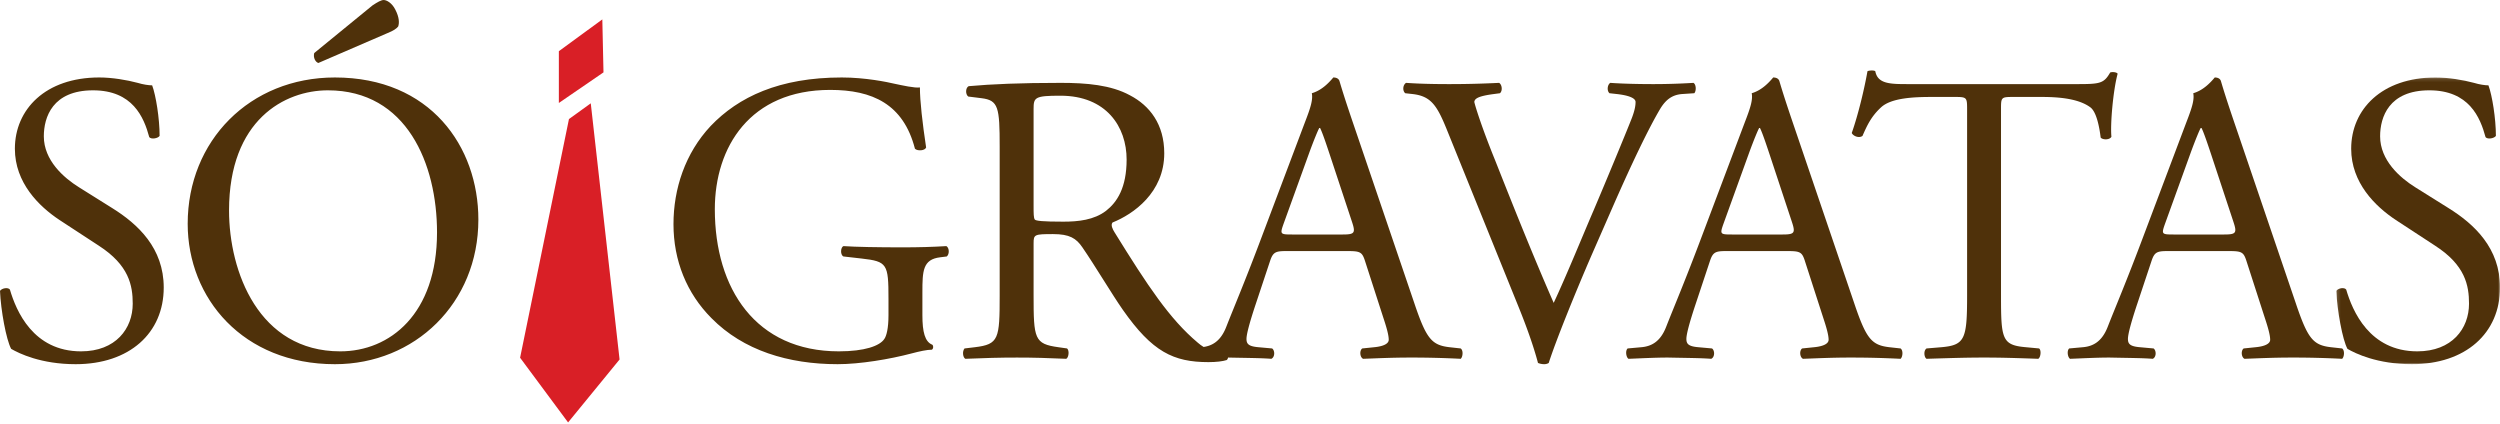
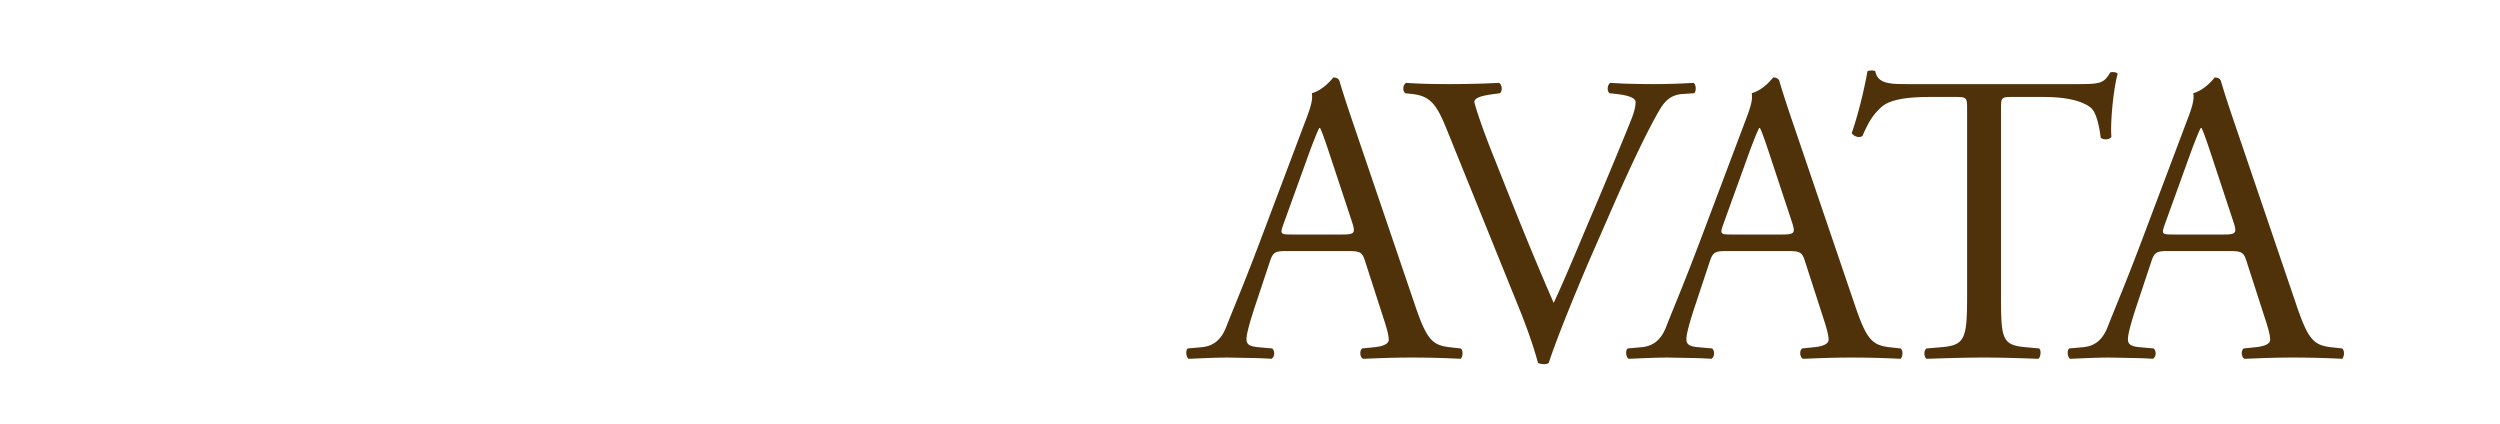
<svg xmlns="http://www.w3.org/2000/svg" xmlns:xlink="http://www.w3.org/1999/xlink" width="731" height="124" viewBox="0 0 731 124">
  <title>Page 1</title>
  <defs>
-     <path id="a" d="M48.029 83.968V.13H.156v83.837h47.873z" />
-   </defs>
+     </defs>
  <g fill="none" fill-rule="evenodd">
-     <path d="M22.124 106.488c-10.157 0-16.562-3.147-18.86-4.482C1.815 99.342.24 90.74 0 85.048c.605-.848 2.417-1.09 2.9-.365 1.815 6.18 6.772 18.051 20.798 18.051 10.155 0 15.111-6.663 15.111-13.932 0-5.328-1.09-11.268-9.913-16.96L17.409 64.33c-6.044-4-13.057-10.904-13.057-20.838 0-11.51 8.947-20.84 24.663-20.84 3.75 0 8.101.729 11.243 1.577 1.573.484 3.266.726 4.232.726 1.09 2.909 2.179 9.694 2.179 14.783-.486.726-2.42 1.09-3.025.362-1.571-5.812-4.835-13.69-16.44-13.69-11.851 0-14.39 7.878-14.39 13.448 0 7.027 5.805 12.113 10.279 14.9l9.672 6.057c7.615 4.727 15.11 11.752 15.11 23.262 0 13.326-10.032 22.411-25.75 22.411M93.087 18.415c-.846-.242-1.57-1.577-1.21-2.906l17.049-13.933c1.451-.967 2.54-1.574 3.263-1.574.847 0 2.418.849 3.386 2.784 1.207 2.303 1.207 3.999.847 4.97-.486.606-1.333 1.21-3.145 1.935l-20.19 8.724zm34.7 49.55c0-19.99-8.826-41.555-31.919-41.555-12.575 0-28.896 8.601-28.896 35.134 0 17.928 8.703 41.19 32.523 41.19 14.507 0 28.291-10.906 28.291-34.769zM54.88 65.421c0-24.23 18.137-42.768 43.042-42.768 27.93 0 41.953 20.234 41.953 41.555 0 24.472-18.619 42.281-41.953 42.281-26.84 0-43.042-19.263-43.042-41.068zM269.709 92.194c0 4.847.727 7.753 2.9 8.601.366.364.366 1.09-.12 1.455-1.45 0-3.627.483-5.925 1.09-6.408 1.696-15.11 3.148-21.641 3.148-14.387 0-27.567-3.997-36.875-13.446-7.254-7.27-11.123-16.838-11.123-27.5 0-10.298 3.386-20.716 10.882-28.71 8.098-8.482 20.068-14.178 38.326-14.178 6.891 0 13.3 1.335 15.353 1.819 2.298.484 6.044 1.332 7.496 1.09 0 4 .727 10.298 1.815 17.567-.361.968-2.54 1.087-3.267.362-3.386-13.085-12.45-17.203-24.783-17.203-23.456 0-33.733 16.719-33.733 34.89 0 23.262 11.97 41.554 36.273 41.554 7.496 0 11.966-1.574 13.299-3.634.605-.848 1.207-3.029 1.207-6.905v-4.845c0-10.178-.36-10.904-7.857-11.752l-5.32-.606c-.966-.484-.847-2.664 0-3.028 3.505.244 10.157.364 17.29.364 4.715 0 8.825-.12 12.816-.364.846.486.966 2.302.12 3.028l-1.935.242c-5.076.606-5.198 3.999-5.198 10.178v6.783zM302.22 60.211c0 2.18 0 3.513.363 3.996.36.365 2.176.607 8.34.607 4.354 0 8.947-.484 12.455-3.151 3.264-2.542 6.045-6.783 6.045-15.02 0-9.569-5.926-18.66-19.347-18.66-7.493 0-7.856.487-7.856 3.877V60.21zm-9.914-17.322c0-11.513-.363-13.57-5.32-14.177l-3.868-.484c-.847-.606-.847-2.545.119-3.031 6.771-.607 15.114-.968 26.964-.968 7.493 0 14.629.606 20.19 3.635 5.803 3.028 10.036 8.482 10.036 16.963 0 11.508-9.07 17.806-15.117 20.229-.605.728 0 1.94.605 2.908 9.674 15.626 16.082 25.32 24.303 32.226 2.053 1.816 5.078 3.15 8.342 3.392.605.242.727 1.213.122 1.697-1.088.364-3.025.606-5.32.606-10.277 0-16.443-3.031-25.027-15.264-3.145-4.483-8.101-12.846-11.848-18.296-1.815-2.664-3.75-3.877-8.584-3.877-5.442 0-5.683.12-5.683 2.664V86.38c0 12.72.241 14.174 7.254 15.145l2.54.361c.724.606.482 2.664-.245 3.028-5.44-.241-9.55-.364-14.387-.364-5.076 0-9.427.123-15.111.364-.727-.364-.966-2.18-.241-3.028l3.022-.361c7.01-.849 7.254-2.425 7.254-15.145V42.89z" fill="#4F310A" />
    <path d="M375.236 65.662c-.968 2.787-.846 2.906 2.54 2.906h14.87c3.505 0 3.746-.484 2.658-3.754l-6.53-19.747c-.966-2.906-2.054-6.18-2.778-7.634h-.241c-.364.606-1.574 3.515-2.903 7.153l-7.616 21.076zm23.937 10.782c-.847-2.664-1.33-3.029-4.957-3.029h-18.255c-3.022 0-3.75.365-4.596 2.906l-4.232 12.72c-1.813 5.457-2.66 8.727-2.66 10.059 0 1.454.606 2.18 3.506 2.425l3.99.361c.847.607.847 2.545-.24 3.029-3.145-.242-6.891-.242-12.572-.365-3.991 0-8.343.245-11.61.365-.724-.484-.968-2.422-.24-3.029l3.99-.361c2.9-.245 5.562-1.577 7.255-5.937 2.175-5.576 5.561-13.452 10.637-27.02l12.333-32.709c1.693-4.363 2.418-6.663 2.054-8.601 2.903-.849 4.957-3.029 6.289-4.606.724 0 1.57.242 1.812 1.09 1.574 5.334 3.508 10.905 5.32 16.236L413.56 88.68c3.505 10.42 5.079 12.239 10.277 12.845l3.266.361c.847.607.605 2.545 0 3.029a281.22 281.22 0 0 0-14.631-.365c-5.803 0-10.396.245-13.904.365-.966-.484-1.088-2.422-.242-3.029l3.509-.361c2.539-.245 4.229-.97 4.229-2.183 0-1.332-.602-3.512-1.57-6.418l-5.321-16.48zM422.862 37.434c-2.78-6.785-4.593-9.327-9.794-9.933l-2.176-.242c-.846-.726-.724-2.422.245-3.029 3.505.242 7.37.362 12.572.362 5.32 0 9.55-.12 14.628-.362.846.484 1.09 2.303.244 3.029l-1.815.242c-4.593.606-5.561 1.332-5.68 2.3.24 1.212 2.297 7.753 6.044 16.96 5.559 14.052 11.123 27.99 17.168 41.8 3.746-7.998 8.825-20.476 11.606-26.897 3.505-8.24 9.189-21.927 11.242-27.136.972-2.544 1.09-3.88 1.09-4.728 0-.848-1.21-1.815-5.441-2.3l-2.176-.241c-.847-.726-.605-2.545.241-3.029 3.386.242 7.98.362 12.575.362 3.988 0 7.737-.12 11.725-.362.847.484.847 2.423.245 3.029l-3.63.242c-2.9.242-4.713 1.696-6.286 4.24-3.383 5.693-8.099 15.507-13.54 27.863l-6.528 14.903c-4.838 11.146-10.518 25.197-12.575 31.619-.36.241-.846.361-1.33.361a4.83 4.83 0 0 1-1.811-.361c-1.333-5.09-3.511-11.027-5.565-16.113l-21.278-52.579zM503.86 65.662c-.969 2.787-.847 2.906 2.539 2.906h14.87c3.505 0 3.746-.484 2.658-3.754L517.4 45.067c-.969-2.906-2.056-6.18-2.78-7.634h-.242c-.364.606-1.57 3.515-2.903 7.153l-7.615 21.076zm23.936 10.782c-.846-2.664-1.33-3.029-4.956-3.029h-18.256c-3.022 0-3.75.365-4.596 2.906l-4.23 12.72c-1.814 5.457-2.66 8.727-2.66 10.059 0 1.454.604 2.18 3.507 2.425l3.988.361c.847.607.847 2.545-.238 3.029-3.145-.242-6.894-.242-12.575-.365-3.991 0-8.343.245-11.61.365-.723-.484-.965-2.422-.24-3.029l3.99-.361c2.903-.245 5.562-1.577 7.255-5.937 2.176-5.576 5.561-13.452 10.64-27.02l12.33-32.709c1.693-4.363 2.42-6.663 2.057-8.601 2.9-.849 4.957-3.029 6.286-4.606.724 0 1.57.242 1.815 1.09 1.57 5.334 3.505 10.905 5.317 16.236l16.563 48.702c3.508 10.42 5.079 12.239 10.277 12.845l3.266.361c.847.607.605 2.545 0 3.029-4.96-.242-9.188-.365-14.628-.365-5.806 0-10.399.245-13.904.365-.969-.484-1.088-2.422-.244-3.029l3.508-.361c2.54-.245 4.23-.97 4.23-2.183 0-1.332-.603-3.512-1.569-6.418l-5.323-16.48zM585.097 86.378c0 12.72.242 14.539 7.252 15.145l3.871.362c.725.486.48 2.664-.241 3.028-6.891-.242-11.004-.364-15.841-.364-4.835 0-9.064.122-16.802.364-.727-.364-.968-2.422 0-3.028l4.352-.362c6.89-.606 7.493-2.425 7.493-15.145V32.226c0-3.755 0-3.877-3.627-3.877h-6.647c-5.2 0-11.85.242-14.873 3.028-2.9 2.664-4.11 5.328-5.439 8.36-.969.726-2.659.12-3.144-.848 1.934-5.45 3.75-13.204 4.596-18.051.36-.242 1.934-.362 2.295 0 .727 3.876 4.715 3.754 10.276 3.754h48.964c6.533 0 7.621-.242 9.433-3.39.605-.242 1.935-.122 2.179.364-1.332 4.967-2.179 14.778-1.815 18.413-.483.967-2.54.967-3.144.242-.364-3.029-1.21-7.512-3.023-8.844-2.783-2.057-7.376-3.028-14.026-3.028h-8.584c-3.627 0-3.505.122-3.505 4.118v53.911zM632.967 65.662c-.968 2.787-.846 2.906 2.537 2.906h14.87c3.508 0 3.75-.484 2.661-3.754l-6.527-19.747c-.969-2.906-2.057-6.18-2.78-7.634h-.245c-.36.606-1.568 3.515-2.9 7.153l-7.616 21.076zm23.937 10.782c-.847-2.664-1.332-3.029-4.957-3.029h-18.255c-3.022 0-3.747.365-4.593 2.906l-4.233 12.72c-1.812 5.457-2.658 8.727-2.658 10.059 0 1.454.602 2.18 3.505 2.425l3.988.361c.846.607.846 2.545-.242 3.029-3.144-.242-6.89-.242-12.571-.365-3.988 0-8.343.245-11.61.365-.724-.484-.965-2.422-.24-3.029l3.99-.361c2.903-.245 5.562-1.577 7.255-5.937 2.175-5.576 5.561-13.452 10.64-27.02l12.33-32.709c1.69-4.363 2.418-6.663 2.057-8.601 2.9-.849 4.956-3.029 6.286-4.606.724 0 1.57.242 1.812 1.09 1.57 5.334 3.505 10.905 5.32 16.236l16.566 48.702c3.505 10.42 5.079 12.239 10.277 12.845l3.26.361c.847.607.605 2.545 0 3.029a280.858 280.858 0 0 0-14.628-.365c-5.8 0-10.396.245-13.904.365-.966-.484-1.088-2.422-.242-3.029l3.508-.361c2.54-.245 4.233-.97 4.233-2.183 0-1.332-.605-3.512-1.571-6.418l-5.323-16.48z" fill="#4F310A" />
    <g transform="translate(682.978 22.52)">
      <mask id="b" fill="#fff">
        <use xlink:href="#a" />
      </mask>
      <path d="M22.277 83.968c-10.154 0-16.562-3.148-18.86-4.483C1.968 76.82.395 68.219.156 62.527c.602-.848 2.414-1.09 2.9-.364 1.812 6.179 6.769 18.05 20.792 18.05 10.158 0 15.114-6.662 15.114-13.932 0-5.328-1.09-11.268-9.916-16.96l-11.484-7.512C11.518 37.81 4.508 30.905 4.508 20.972c0-11.51 8.944-20.84 24.66-20.84 3.75 0 8.101.728 11.243 1.576 1.573.484 3.264.726 4.232.726 1.088 2.909 2.179 9.694 2.179 14.784-.486.725-2.42 1.09-3.025.361-1.574-5.812-4.835-13.69-16.44-13.69-11.851 0-14.39 7.878-14.39 13.448 0 7.027 5.805 12.114 10.276 14.9l9.675 6.057c7.615 4.728 15.114 11.752 15.114 23.262 0 13.327-10.038 22.412-25.755 22.412" fill="#4F310A" mask="url(#b)" />
    </g>
-     <path fill="#D91F26" d="M166.364 34.813l-14.288 69.79 14.032 18.916 15.053-18.406-8.421-74.9zM176.461 21.161l-13.052 8.948V14.965l12.709-9.293z" />
  </g>
</svg>